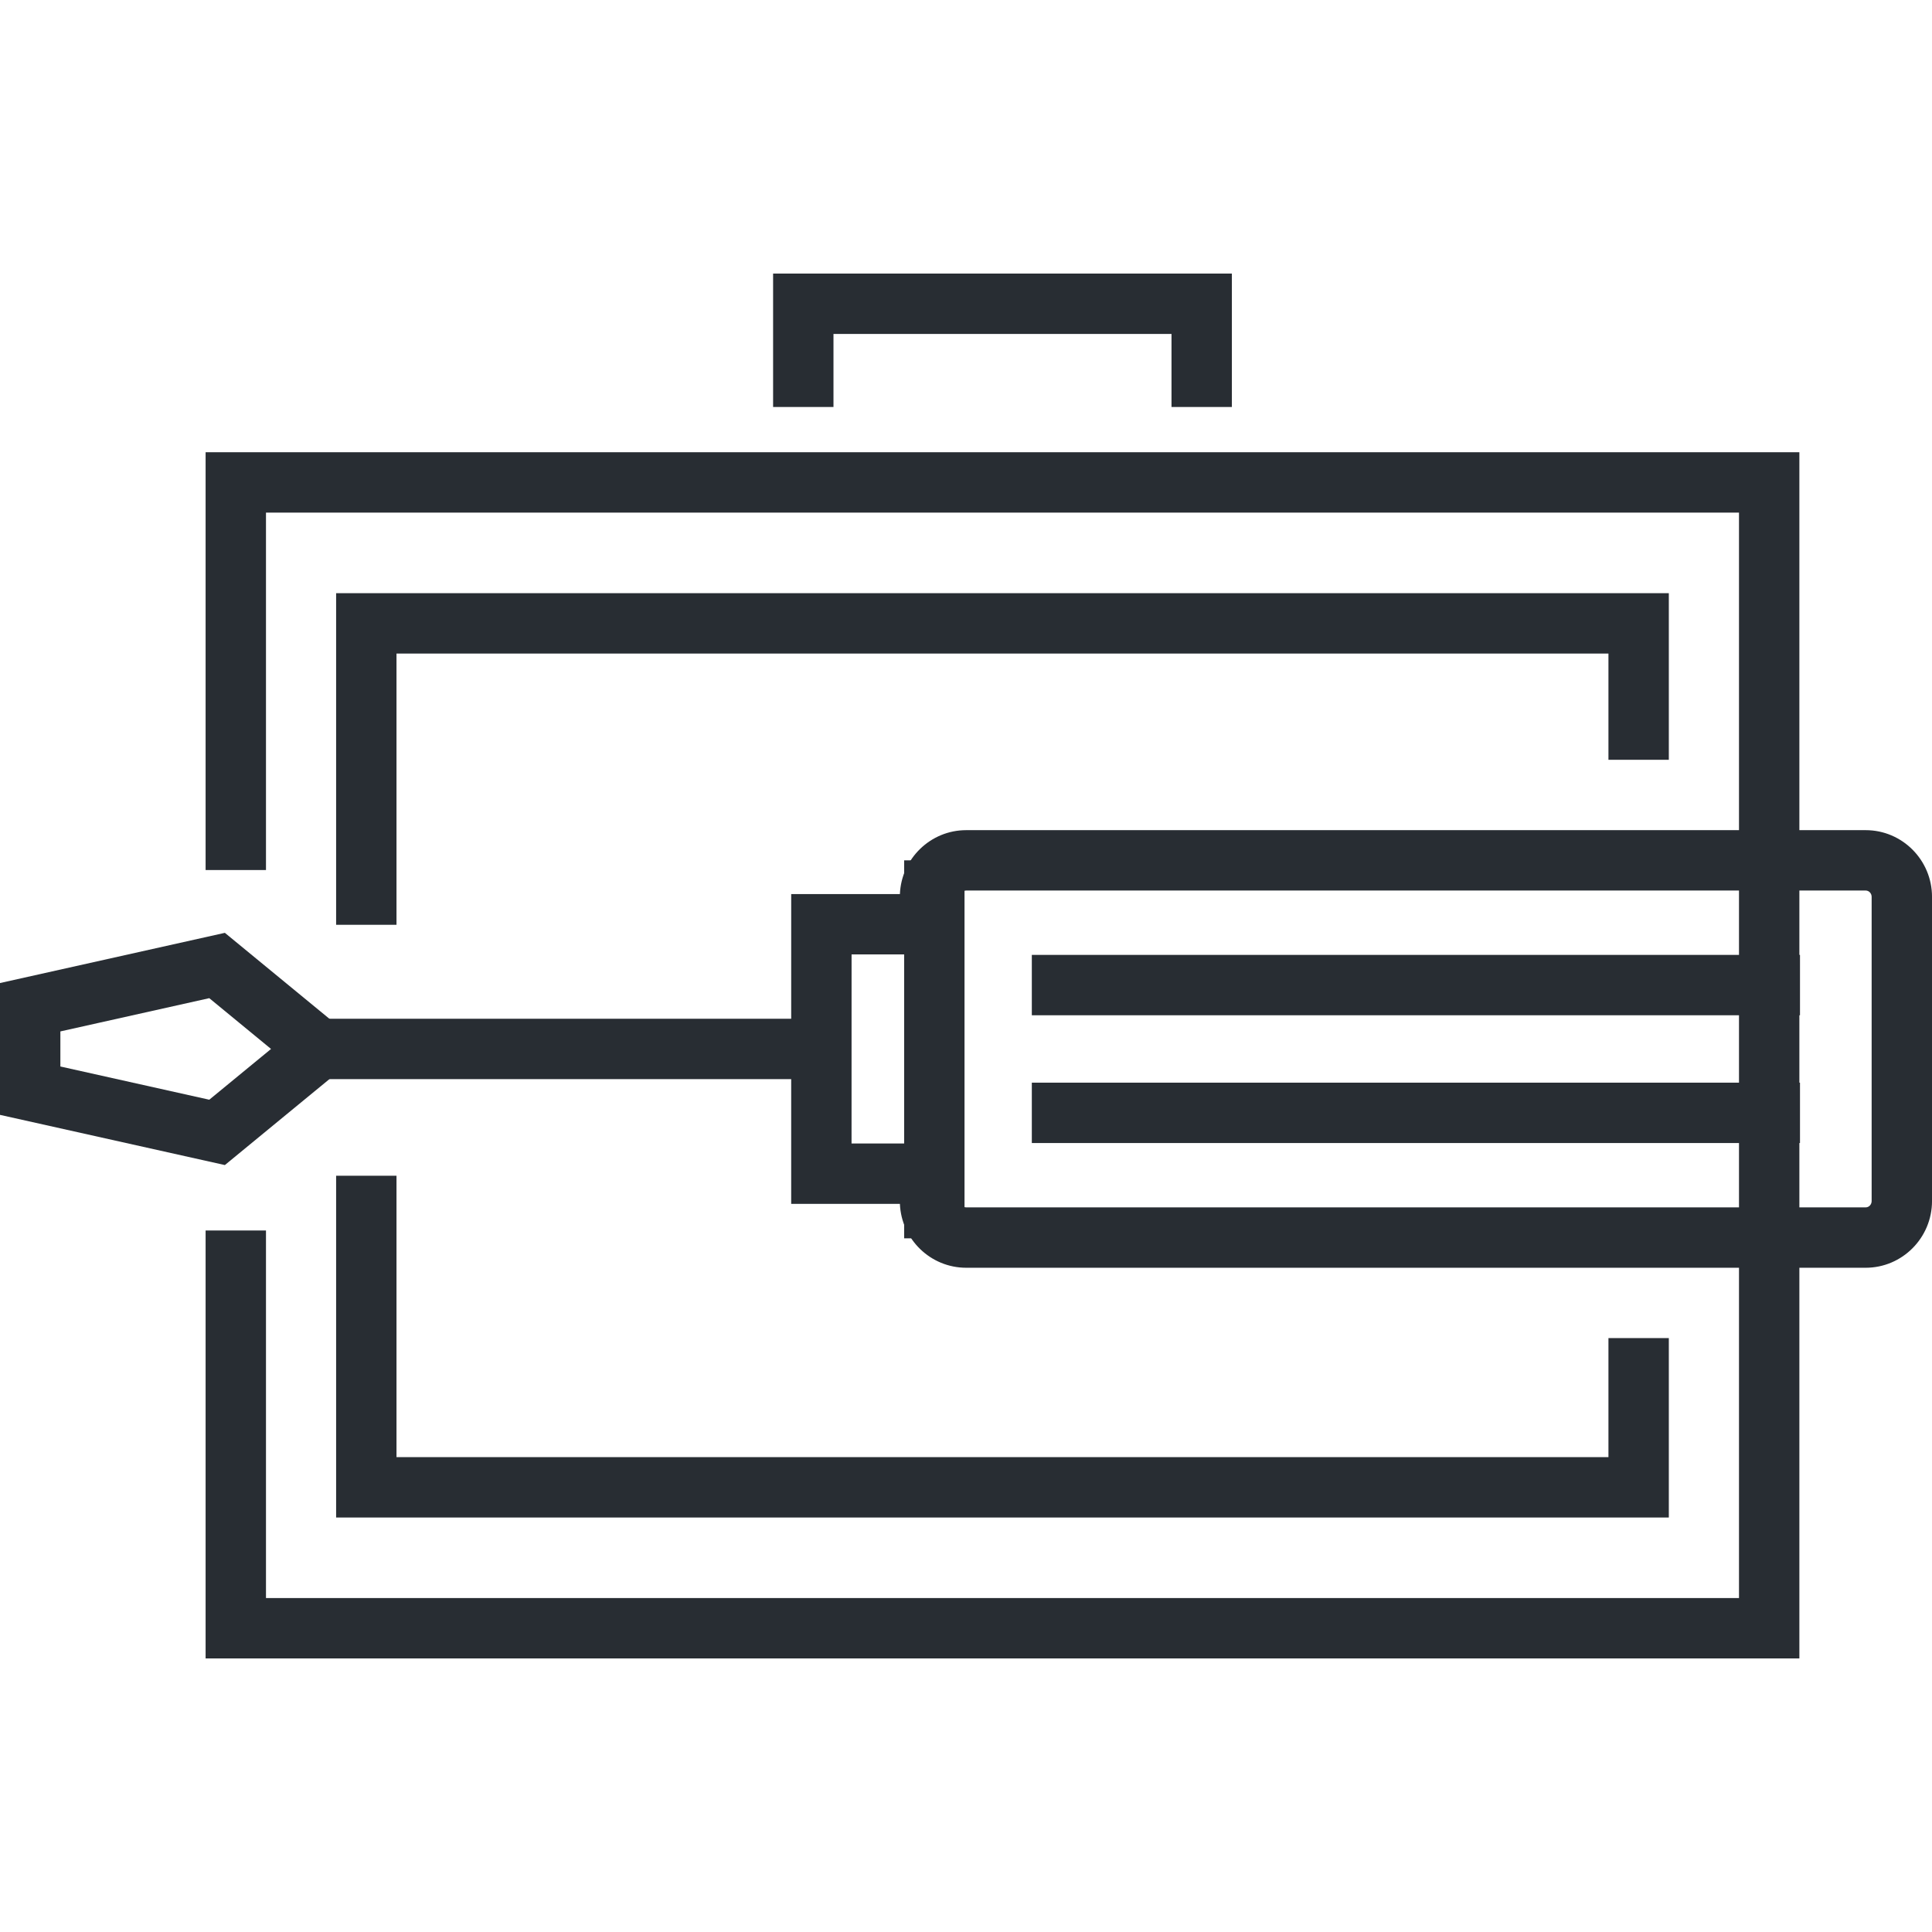
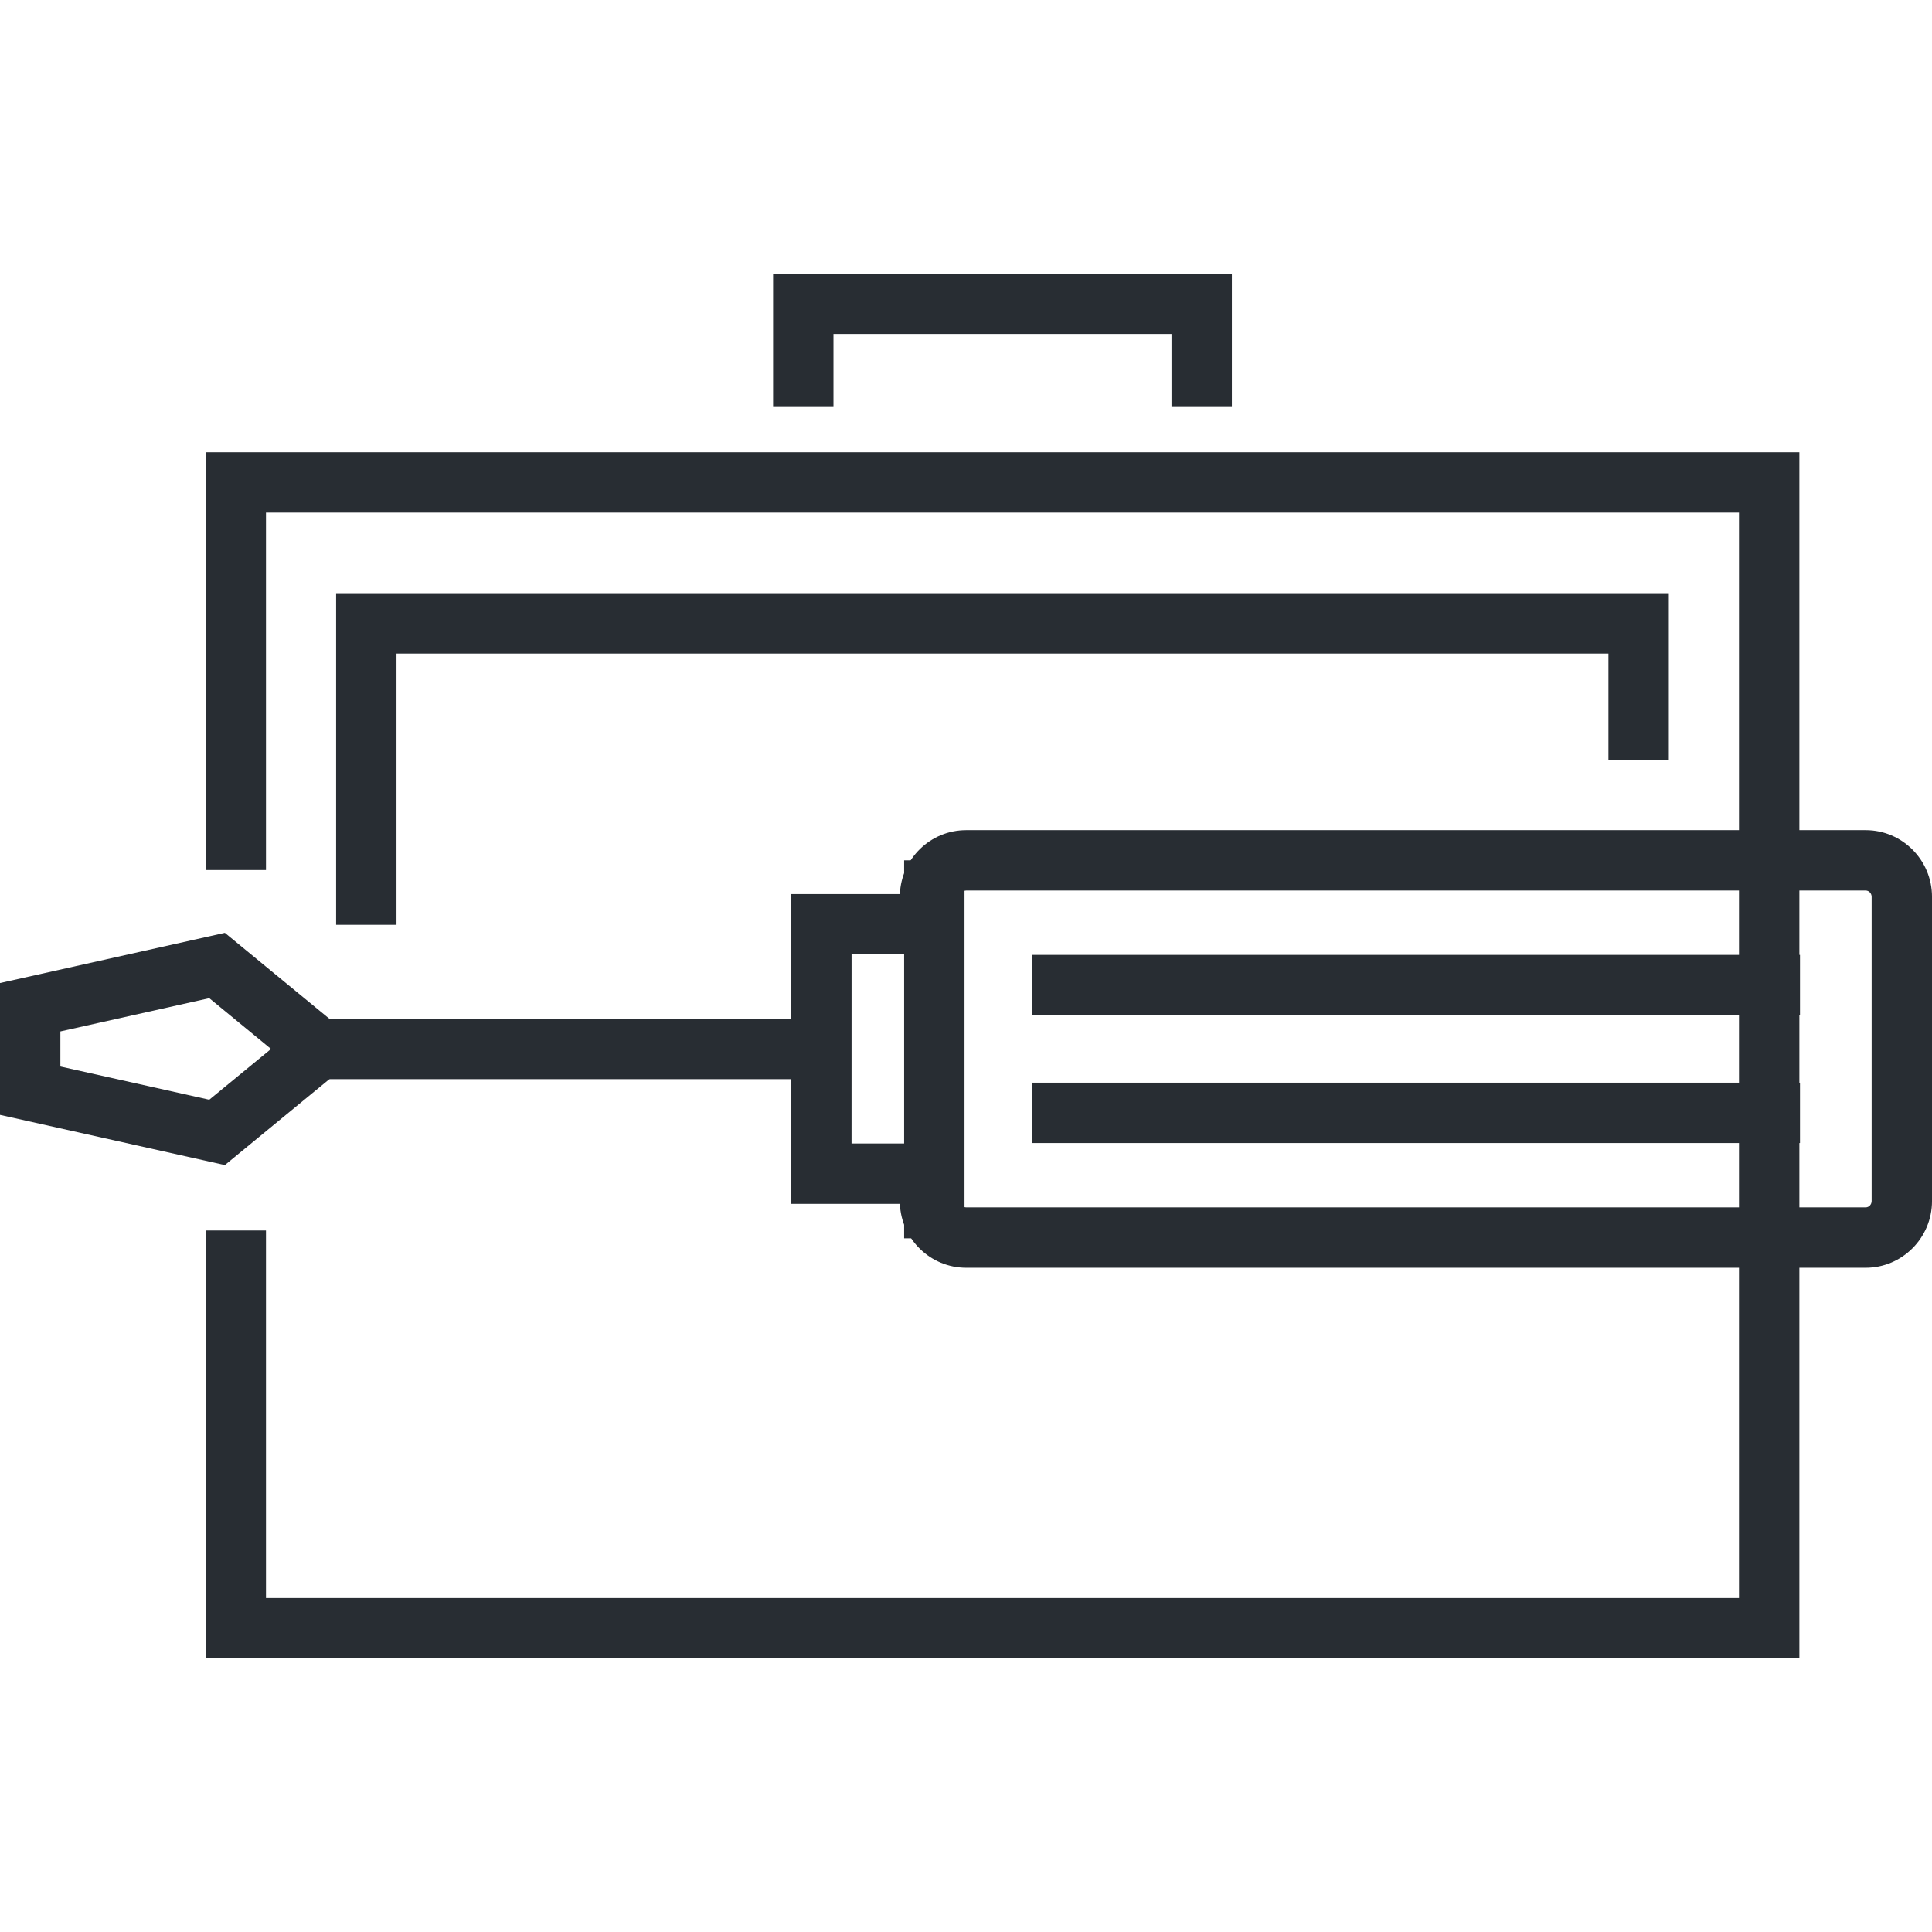
<svg xmlns="http://www.w3.org/2000/svg" id="Layer_1" x="0px" y="0px" width="128px" height="128px" viewBox="0 0 128 128" xml:space="preserve">
  <g>
    <g>
      <g>
-         <polygon fill="#282D33" points="110.564,100.539 22.269,100.539 22.269,77.896 26.269,77.896 26.269,96.539 106.564,96.539     106.564,88.652 110.564,88.652    " />
-       </g>
+         </g>
      <g>
        <polygon fill="#282D33" points="26.269,61.27 22.269,61.27 22.269,39.3 110.564,39.3 110.564,50.338 106.564,50.338     106.564,43.3 26.269,43.3    " />
      </g>
      <g>
        <polygon fill="#282D33" points="119.213,109.875 13.622,109.875 13.622,81.523 17.622,81.523 17.622,105.875 115.213,105.875     115.213,33.962 17.622,33.962 17.622,57.642 13.622,57.642 13.622,29.962 119.213,29.962    " />
      </g>
      <g>
        <polygon fill="#282D33" points="81.615,26.964 77.615,26.964 77.615,22.125 55.22,22.125 55.22,26.964 51.22,26.964     51.22,18.125 81.615,18.125    " />
      </g>
    </g>
    <g>
      <g>
        <path fill="#282D33" d="M123.605,83.992H64.012c-2.362,0-4.295-1.883-4.391-4.232h-7.203l0.001-20.526h7.202    C59.718,56.883,61.65,55,64.012,55h59.594c2.424,0,4.395,1.981,4.395,4.417v20.157C128,82.01,126.029,83.992,123.605,83.992z     M63.617,74.455v5.121c0,0.229,0.177,0.416,0.395,0.416h59.594c0.217,0,0.395-0.188,0.395-0.418V59.417    c0-0.23-0.178-0.417-0.395-0.417H64.012c-0.218,0-0.395,0.188-0.395,0.42v5.113l-2.797-1.216    c-0.088-0.038-0.231-0.084-0.413-0.084h-3.988L56.417,75.76h3.989c0.182,0,0.323-0.045,0.41-0.084L63.617,74.455z" />
      </g>
      <g>
        <rect x="18.115" y="67.495" fill="#282D33" width="36.253" height="4" />
      </g>
      <g>
        <path fill="#282D33" d="M14.898,77.188L0,73.863v-8.734l14.898-3.326l7.261,5.969v3.447L14.898,77.188z M4,70.658l9.865,2.201    l4.092-3.363l-4.092-3.365L4,68.334V70.658z" />
      </g>
      <g>
        <rect x="68.361" y="71.729" fill="#282D33" width="50.893" height="4" />
      </g>
      <g>
        <rect x="68.361" y="63.264" fill="#282D33" width="50.893" height="4" />
      </g>
      <g>
        <rect x="59.902" y="57" fill="#282D33" width="4" height="25.042" />
      </g>
    </g>
  </g>
</svg>